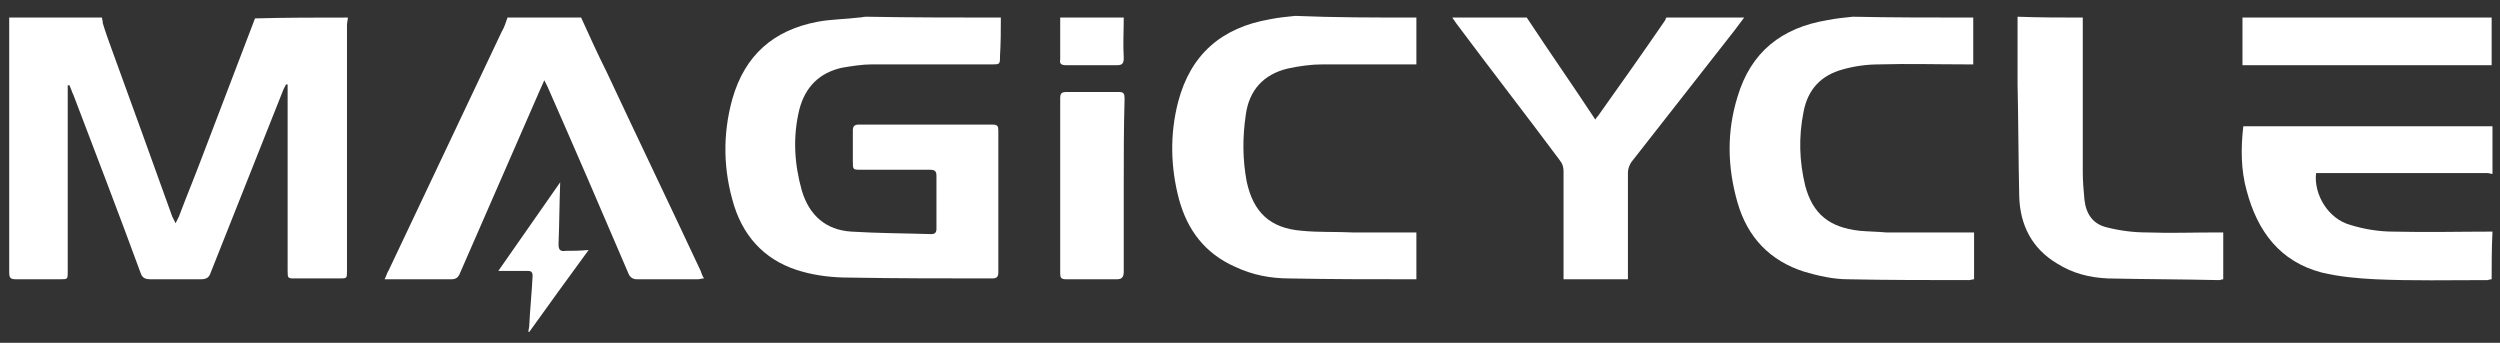
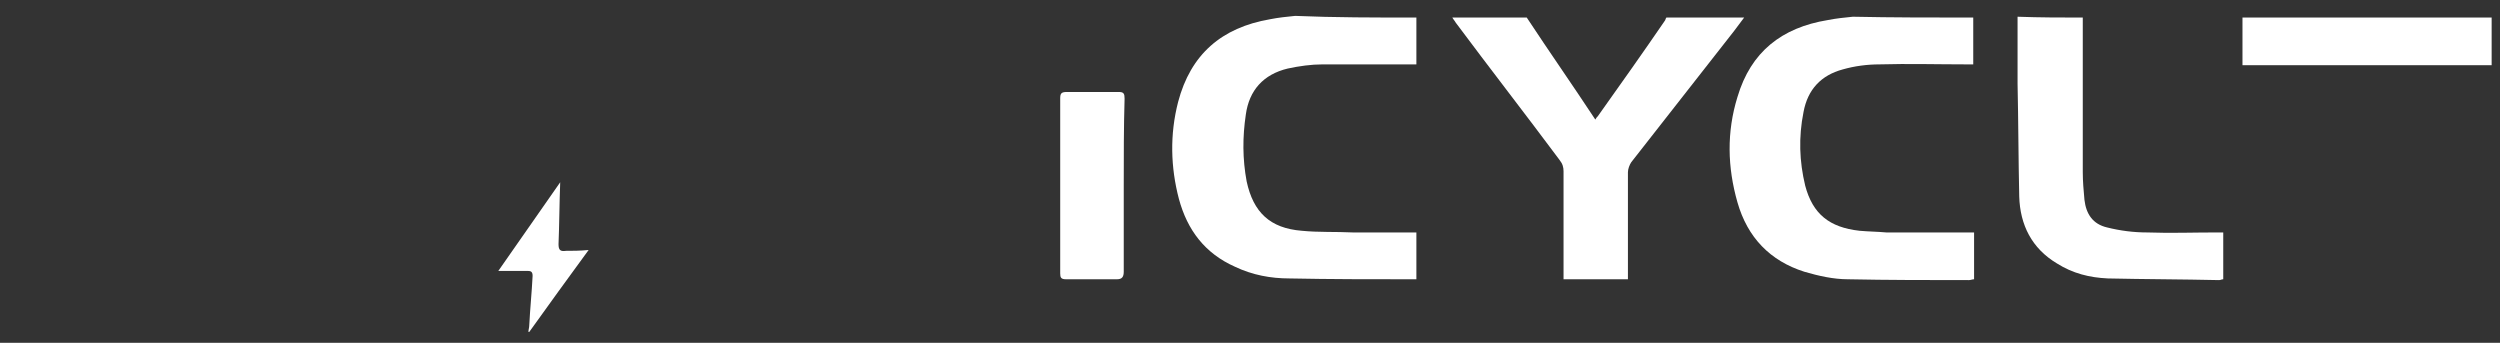
<svg xmlns="http://www.w3.org/2000/svg" id="Layer_1" x="0px" y="0px" viewBox="0 0 299 41" style="enable-background:new 0 0 299 41;" xml:space="preserve">
  <rect x="0" y="0" width="299" height="41" fill="#333333" stroke="none" />
  <style type="text/css">	.st0{fill:#FFFFFF;}</style>
-   <path class="st0" d="M41.6,2.1c0,0.3-0.1,0.6-0.1,0.9c0,9.8,0,19.6,0,29.4c0,0.9,0,0.9-0.9,0.9c-1.8,0-3.6,0-5.3,0 c-0.9,0-0.9,0-0.9-1c0-7.1,0-14.3,0-21.4c0-0.3,0-0.5,0-0.8c-0.1,0-0.1,0-0.2,0c-0.1,0.2-0.2,0.4-0.3,0.6C31,18,28.1,25.3,25.2,32.6 c-0.2,0.6-0.5,0.8-1.2,0.8c-2,0-4,0-6,0c-0.7,0-1-0.2-1.2-0.8c-2.6-7.1-5.3-14.1-8-21.2c-0.2-0.4-0.3-0.8-0.5-1.2 c-0.1,0-0.1,0-0.2,0c0,0.3,0,0.6,0,0.9c0,7.1,0,14.2,0,21.4c0,0.9,0,0.9-0.9,0.9c-1.8,0-3.5,0-5.3,0c-0.7,0-0.8-0.2-0.8-0.9 c0-9.8,0-19.6,0-29.5c0-0.3,0-0.6,0-0.9c3.7,0,7.4,0,11.1,0c0,0.2,0.1,0.4,0.1,0.7C12.6,3.8,13,4.9,13.4,6 c2.4,6.6,4.8,13.2,7.2,19.9c0.1,0.2,0.2,0.4,0.4,0.8c0.2-0.4,0.3-0.6,0.4-0.8c0.9-2.4,1.9-4.8,2.8-7.2c2.1-5.5,4.2-11,6.3-16.5 C34.2,2.1,37.9,2.1,41.6,2.1z" />
-   <path class="st0" d="M119.7,2.1c0,1.5,0,3-0.1,4.6c0,1,0,1-1,1c-4.8,0-9.5,0-14.3,0c-1.2,0-2.4,0.2-3.6,0.4c-2.7,0.6-4.4,2.3-5.1,5 c-0.8,3.3-0.6,6.5,0.3,9.7c0.9,3,2.9,4.7,5.9,4.9c3.2,0.2,6.4,0.2,9.6,0.3c0.4,0,0.6-0.2,0.6-0.6c0-2.1,0-4.3,0-6.4 c0-0.6-0.3-0.7-0.8-0.7c-2.7,0-5.5,0-8.2,0c-1,0-1,0-1-1c0-1.2,0-2.5,0-3.7c0-0.5,0.2-0.7,0.7-0.7c5.3,0,10.7,0,16,0 c0.6,0,0.7,0.2,0.7,0.7c0,5.7,0,11.3,0,17c0,0.5-0.2,0.7-0.7,0.7c-5.7,0-11.4,0-17.1-0.1c-1.9,0-3.8-0.2-5.6-0.7 c-4.1-1.1-6.9-3.8-8.2-7.9c-1.3-4.2-1.4-8.5-0.2-12.8c1.5-5.2,4.9-8.2,10.2-9.2c1.6-0.3,3.3-0.3,4.9-0.5c0.3,0,0.6-0.1,0.9-0.1 C109.2,2.1,114.4,2.1,119.7,2.1z" />
-   <path class="st0" d="M69.5,2.1c1,2.2,2,4.4,3.1,6.6c3.7,7.9,7.5,15.8,11.2,23.7c0.1,0.3,0.2,0.6,0.4,0.9c-0.3,0-0.5,0.1-0.7,0.1 c-2.4,0-4.9,0-7.3,0c-0.5,0-0.8-0.2-1-0.6c-3.2-7.5-6.4-14.9-9.7-22.4c-0.1-0.2-0.2-0.4-0.4-0.8c-0.3,0.7-0.6,1.3-0.8,1.8 c-3.1,7.1-6.2,14.2-9.3,21.3c-0.2,0.5-0.5,0.7-1,0.7c-2.6,0-5.2,0-8,0c0.2-0.4,0.3-0.8,0.5-1.1c4.5-9.5,9-19,13.5-28.5 c0.3-0.5,0.5-1.1,0.7-1.7C63.7,2.1,66.6,2.1,69.5,2.1z" />
  <path class="st0" d="M169.4,2.1c0,1.8,0,3.7,0,5.6c-0.3,0-0.6,0-0.8,0c-3.5,0-7,0-10.4,0c-1.4,0-2.8,0.2-4.2,0.5 c-2.9,0.7-4.6,2.6-5,5.5c-0.4,2.7-0.4,5.3,0.1,8c0.8,3.7,2.8,5.6,6.6,5.9c2,0.2,4.1,0.1,6.1,0.2c2.3,0,4.5,0,6.8,0 c0.2,0,0.5,0,0.8,0c0,1.9,0,3.7,0,5.6c-0.2,0-0.4,0-0.6,0c-4.9,0-9.7,0-14.6-0.1c-2.2,0-4.4-0.4-6.5-1.4c-3.6-1.6-5.7-4.4-6.7-8.1 c-1-3.8-1.1-7.7-0.1-11.6c1.5-5.7,5.2-8.9,11-9.9c1-0.2,2-0.3,3-0.4C159.6,2.1,164.5,2.1,169.4,2.1z" />
  <path class="st0" d="M236,2.1c0,1.8,0,3.7,0,5.6c-0.3,0-0.5,0-0.8,0c-3.5,0-7-0.1-10.4,0c-1.5,0-3,0.2-4.4,0.6 c-2.6,0.7-4.2,2.4-4.7,5.1c-0.6,3-0.5,5.9,0.2,8.8c0.9,3.4,2.9,5,6.5,5.4c1.1,0.1,2.1,0.1,3.2,0.2c3.2,0,6.4,0,9.6,0 c0.3,0,0.5,0,0.9,0c0,1.9,0,3.7,0,5.6c-0.2,0-0.4,0.1-0.6,0.1c-4.8,0-9.7,0-14.5-0.1c-1.7,0-3.5-0.4-5.2-0.9c-4.1-1.3-6.8-4.1-8-8.3 c-1.2-4.2-1.3-8.4,0-12.6c1.6-5.4,5.3-8.3,10.8-9.2c1-0.2,2-0.3,3-0.4C226.3,2.1,231.1,2.1,236,2.1z" />
  <path class="st0" d="M208.6,2.1c-0.4,0.5-0.8,1.1-1.2,1.6c-4.1,5.2-8.2,10.5-12.3,15.7c-0.2,0.3-0.4,0.8-0.4,1.2c0,4,0,7.9,0,11.9 c0,0.3,0,0.5,0,0.9c-2.6,0-5.1,0-7.7,0c0-0.3,0-0.5,0-0.8c0-4,0-8.1,0-12.1c0-0.5-0.1-0.9-0.5-1.4c-4.1-5.5-8.3-10.9-12.4-16.4 c-0.1-0.2-0.3-0.4-0.4-0.6c3,0,5.9,0,8.9,0c2.7,4.1,5.5,8.1,8.2,12.2c0.1-0.2,0.2-0.3,0.3-0.4c2.7-3.8,5.4-7.6,8-11.4 c0.1-0.1,0.1-0.3,0.2-0.4C202.5,2.1,205.5,2.1,208.6,2.1z" />
-   <path class="st0" d="M298,33.4c-0.2,0-0.4,0.1-0.5,0.1c-4.5,0-9,0.1-13.4-0.1c-2.1-0.1-4.3-0.3-6.4-0.8c-5-1.3-7.7-4.9-9-9.8 c-0.7-2.5-0.7-5.1-0.4-7.7c10,0,19.9,0,29.8,0c0,1.9,0,3.8,0,5.7c-0.2,0-0.4-0.1-0.6-0.1c-6.6,0-13.2,0-19.9,0c-0.2,0-0.4,0-0.6,0 c-0.3,2.6,1.5,5.5,4.1,6.2c1.6,0.5,3.4,0.8,5.1,0.8c4,0.1,8,0,11.9,0C298,29.7,298,31.6,298,33.4z" />
  <path class="st0" d="M249.1,2.1c0,6.2,0,12.3,0,18.5c0,1.1,0.1,2.2,0.2,3.3c0.2,1.7,1,2.9,2.7,3.3c1.6,0.4,3.2,0.6,4.8,0.6 c2.8,0.1,5.5,0,8.3,0c0.3,0,0.5,0,0.8,0c0,1.9,0,3.7,0,5.6c-0.2,0-0.3,0.1-0.5,0.1c-4.4-0.1-8.9-0.1-13.3-0.2 c-2.2-0.1-4.2-0.6-6.1-1.8c-3-1.8-4.4-4.6-4.5-8c-0.1-4.5-0.1-9-0.2-13.5c0-2.7,0-5.3,0-8C244,2.1,246.6,2.1,249.1,2.1z" />
  <path class="st0" d="M298,7.8c-0.3,0-0.6,0-1,0c-9.3,0-18.5,0-27.8,0c-0.3,0-0.6,0-1,0c0-1.9,0-3.8,0-5.7c9.9,0,19.8,0,29.8,0 C298,4,298,5.9,298,7.8z" />
-   <path class="st0" d="M134.4,2.1c0,1.6-0.1,3.2,0,4.8c0,0.6-0.1,0.9-0.8,0.9c-2,0-4.1,0-6.1,0c-0.6,0-0.8-0.2-0.7-0.7 c0-1.7,0-3.3,0-5C129.2,2.1,131.8,2.1,134.4,2.1z" />
  <path class="st0" d="M134.4,22.2c0,3.4,0,6.9,0,10.3c0,0.6-0.2,0.9-0.8,0.9c-2,0-4.1,0-6.1,0c-0.6,0-0.7-0.2-0.7-0.7 c0-7,0-13.9,0-20.9c0-0.6,0.1-0.8,0.8-0.8c2.1,0,4.1,0,6.2,0c0.6,0,0.7,0.2,0.7,0.8C134.4,15.2,134.4,18.7,134.4,22.2z" />
  <path class="st0" d="M70.4,29.9c-2.5,3.4-4.8,6.6-7.1,9.8c0,0-0.1,0-0.1,0c0-0.3,0.1-0.5,0.1-0.8c0.1-2,0.3-3.9,0.4-5.9 c0-0.5-0.2-0.6-0.6-0.6c-1.1,0-2.2,0-3.5,0c2.5-3.6,4.9-7,7.4-10.6c-0.1,2.6-0.1,5-0.2,7.4c0,0.7,0.2,0.9,0.9,0.8 C68.5,30,69.3,30,70.4,29.9z" />
</svg>